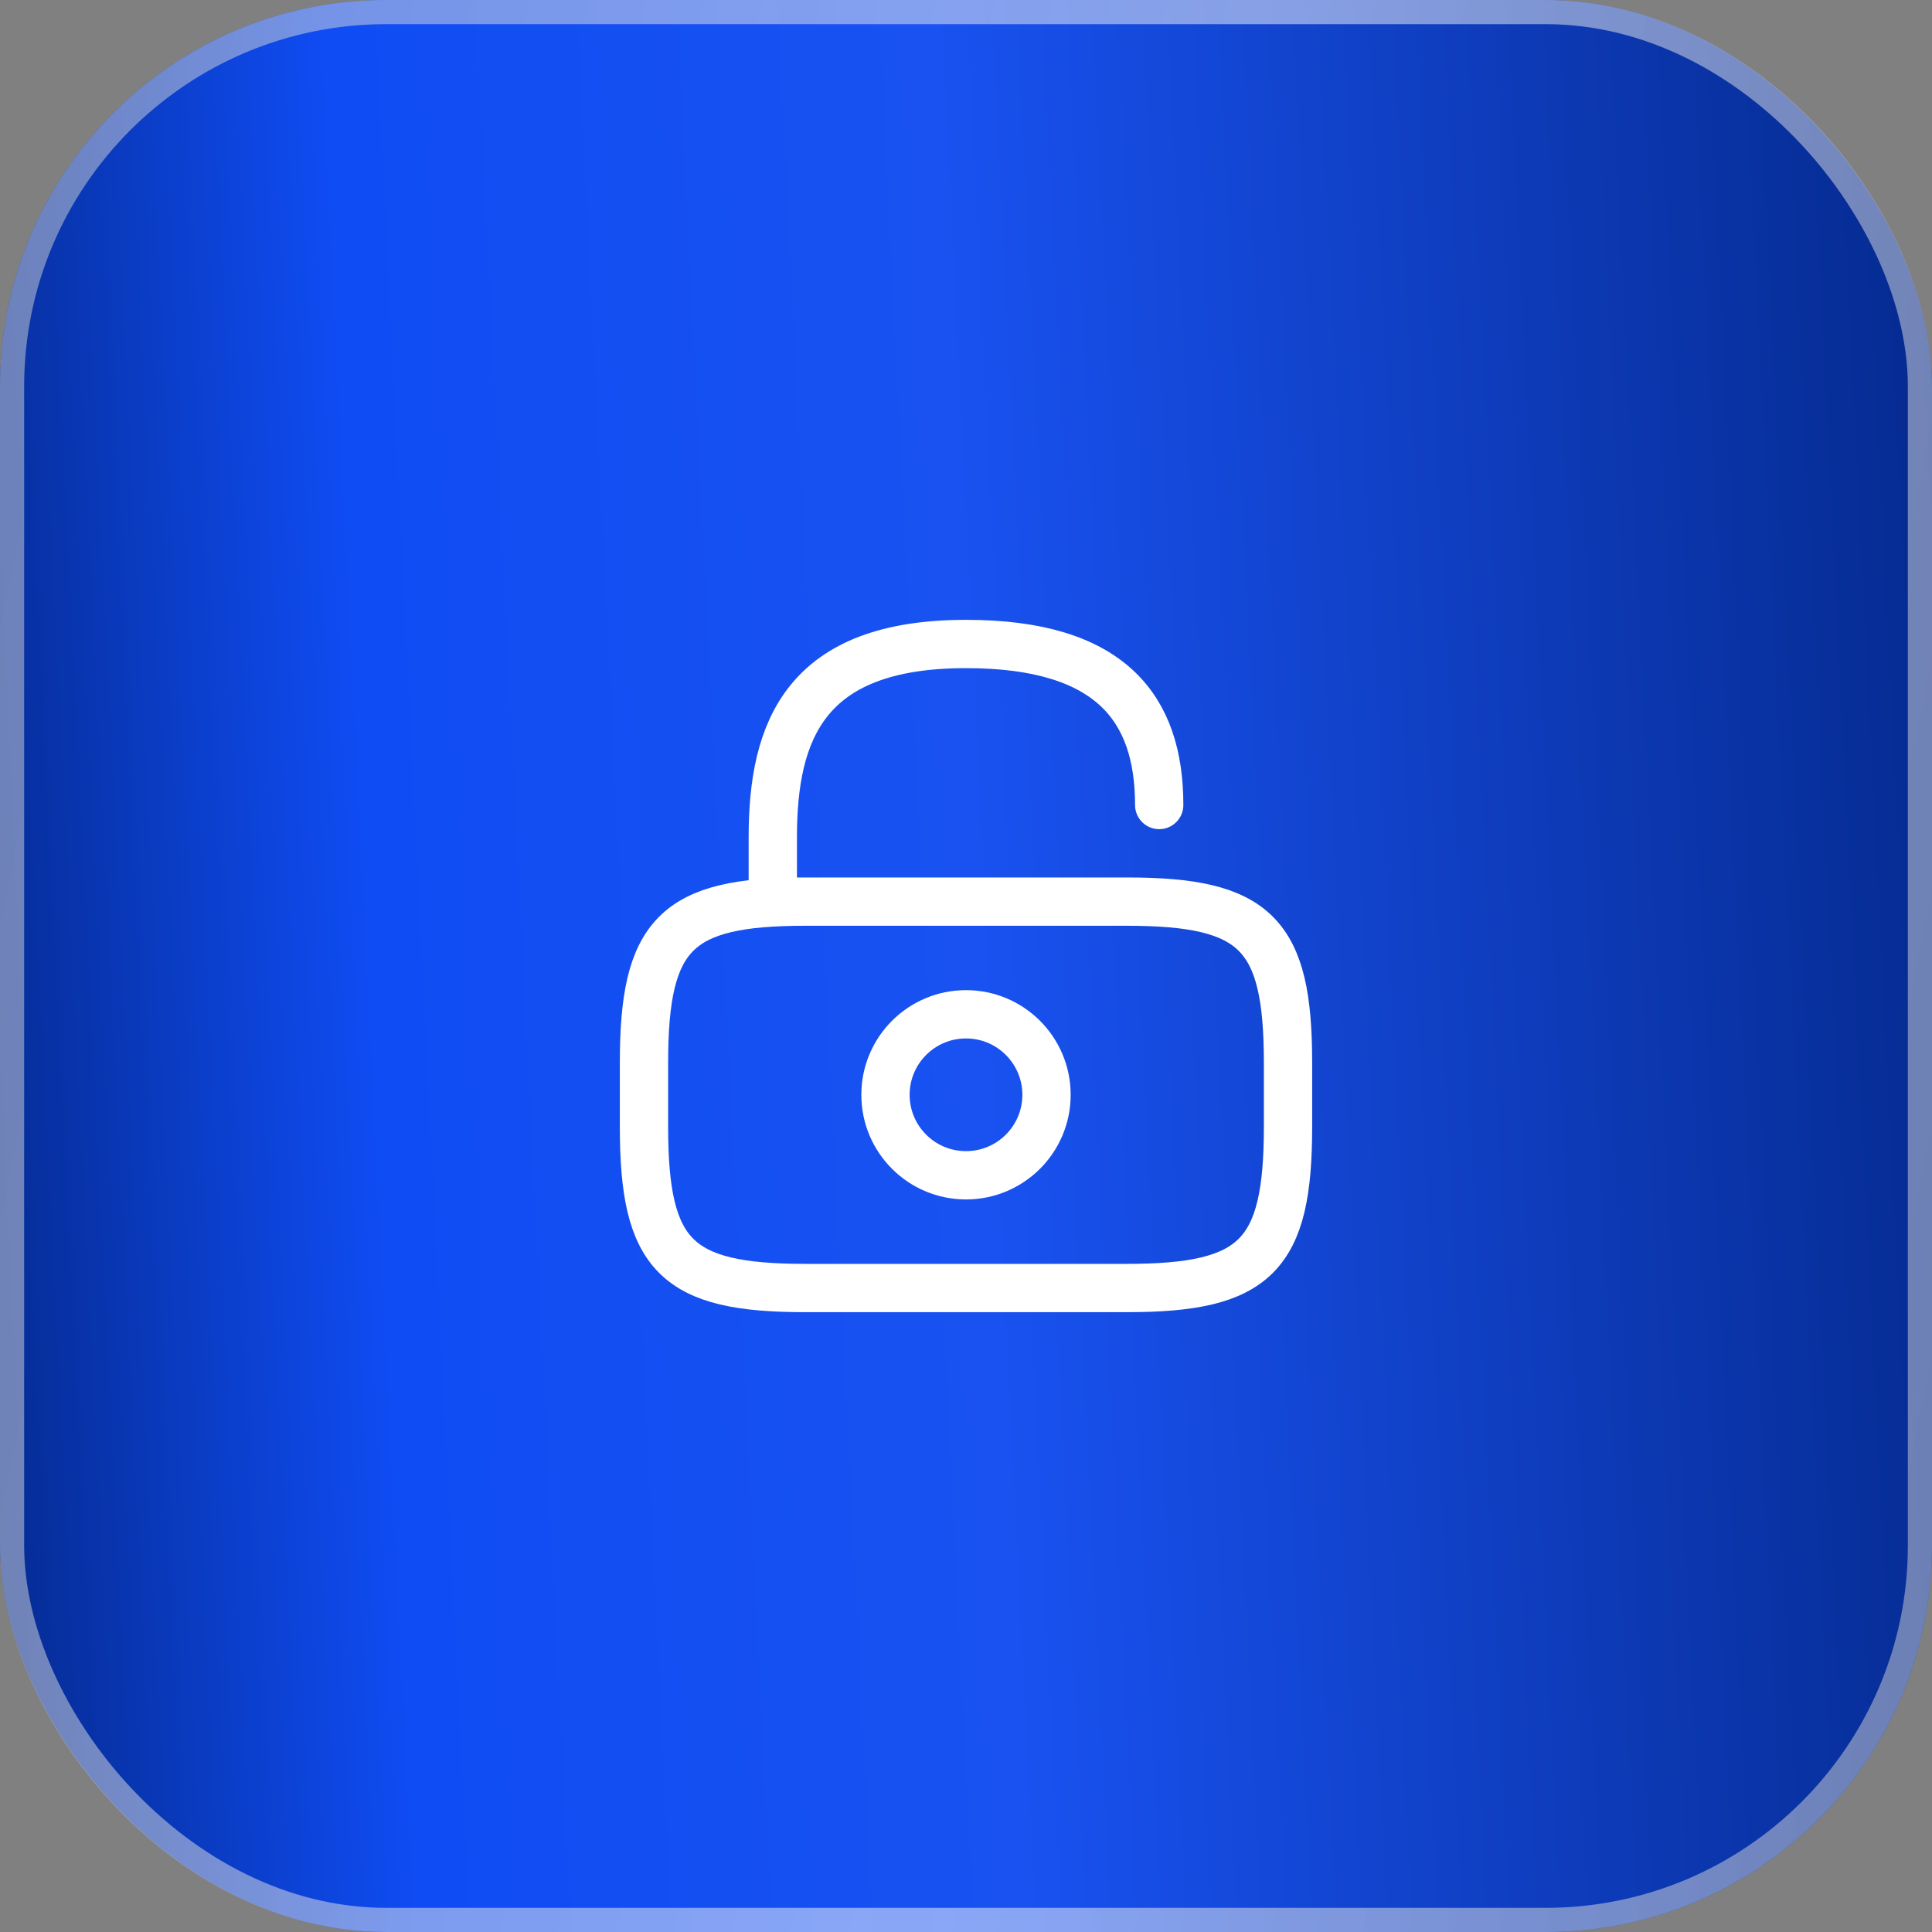
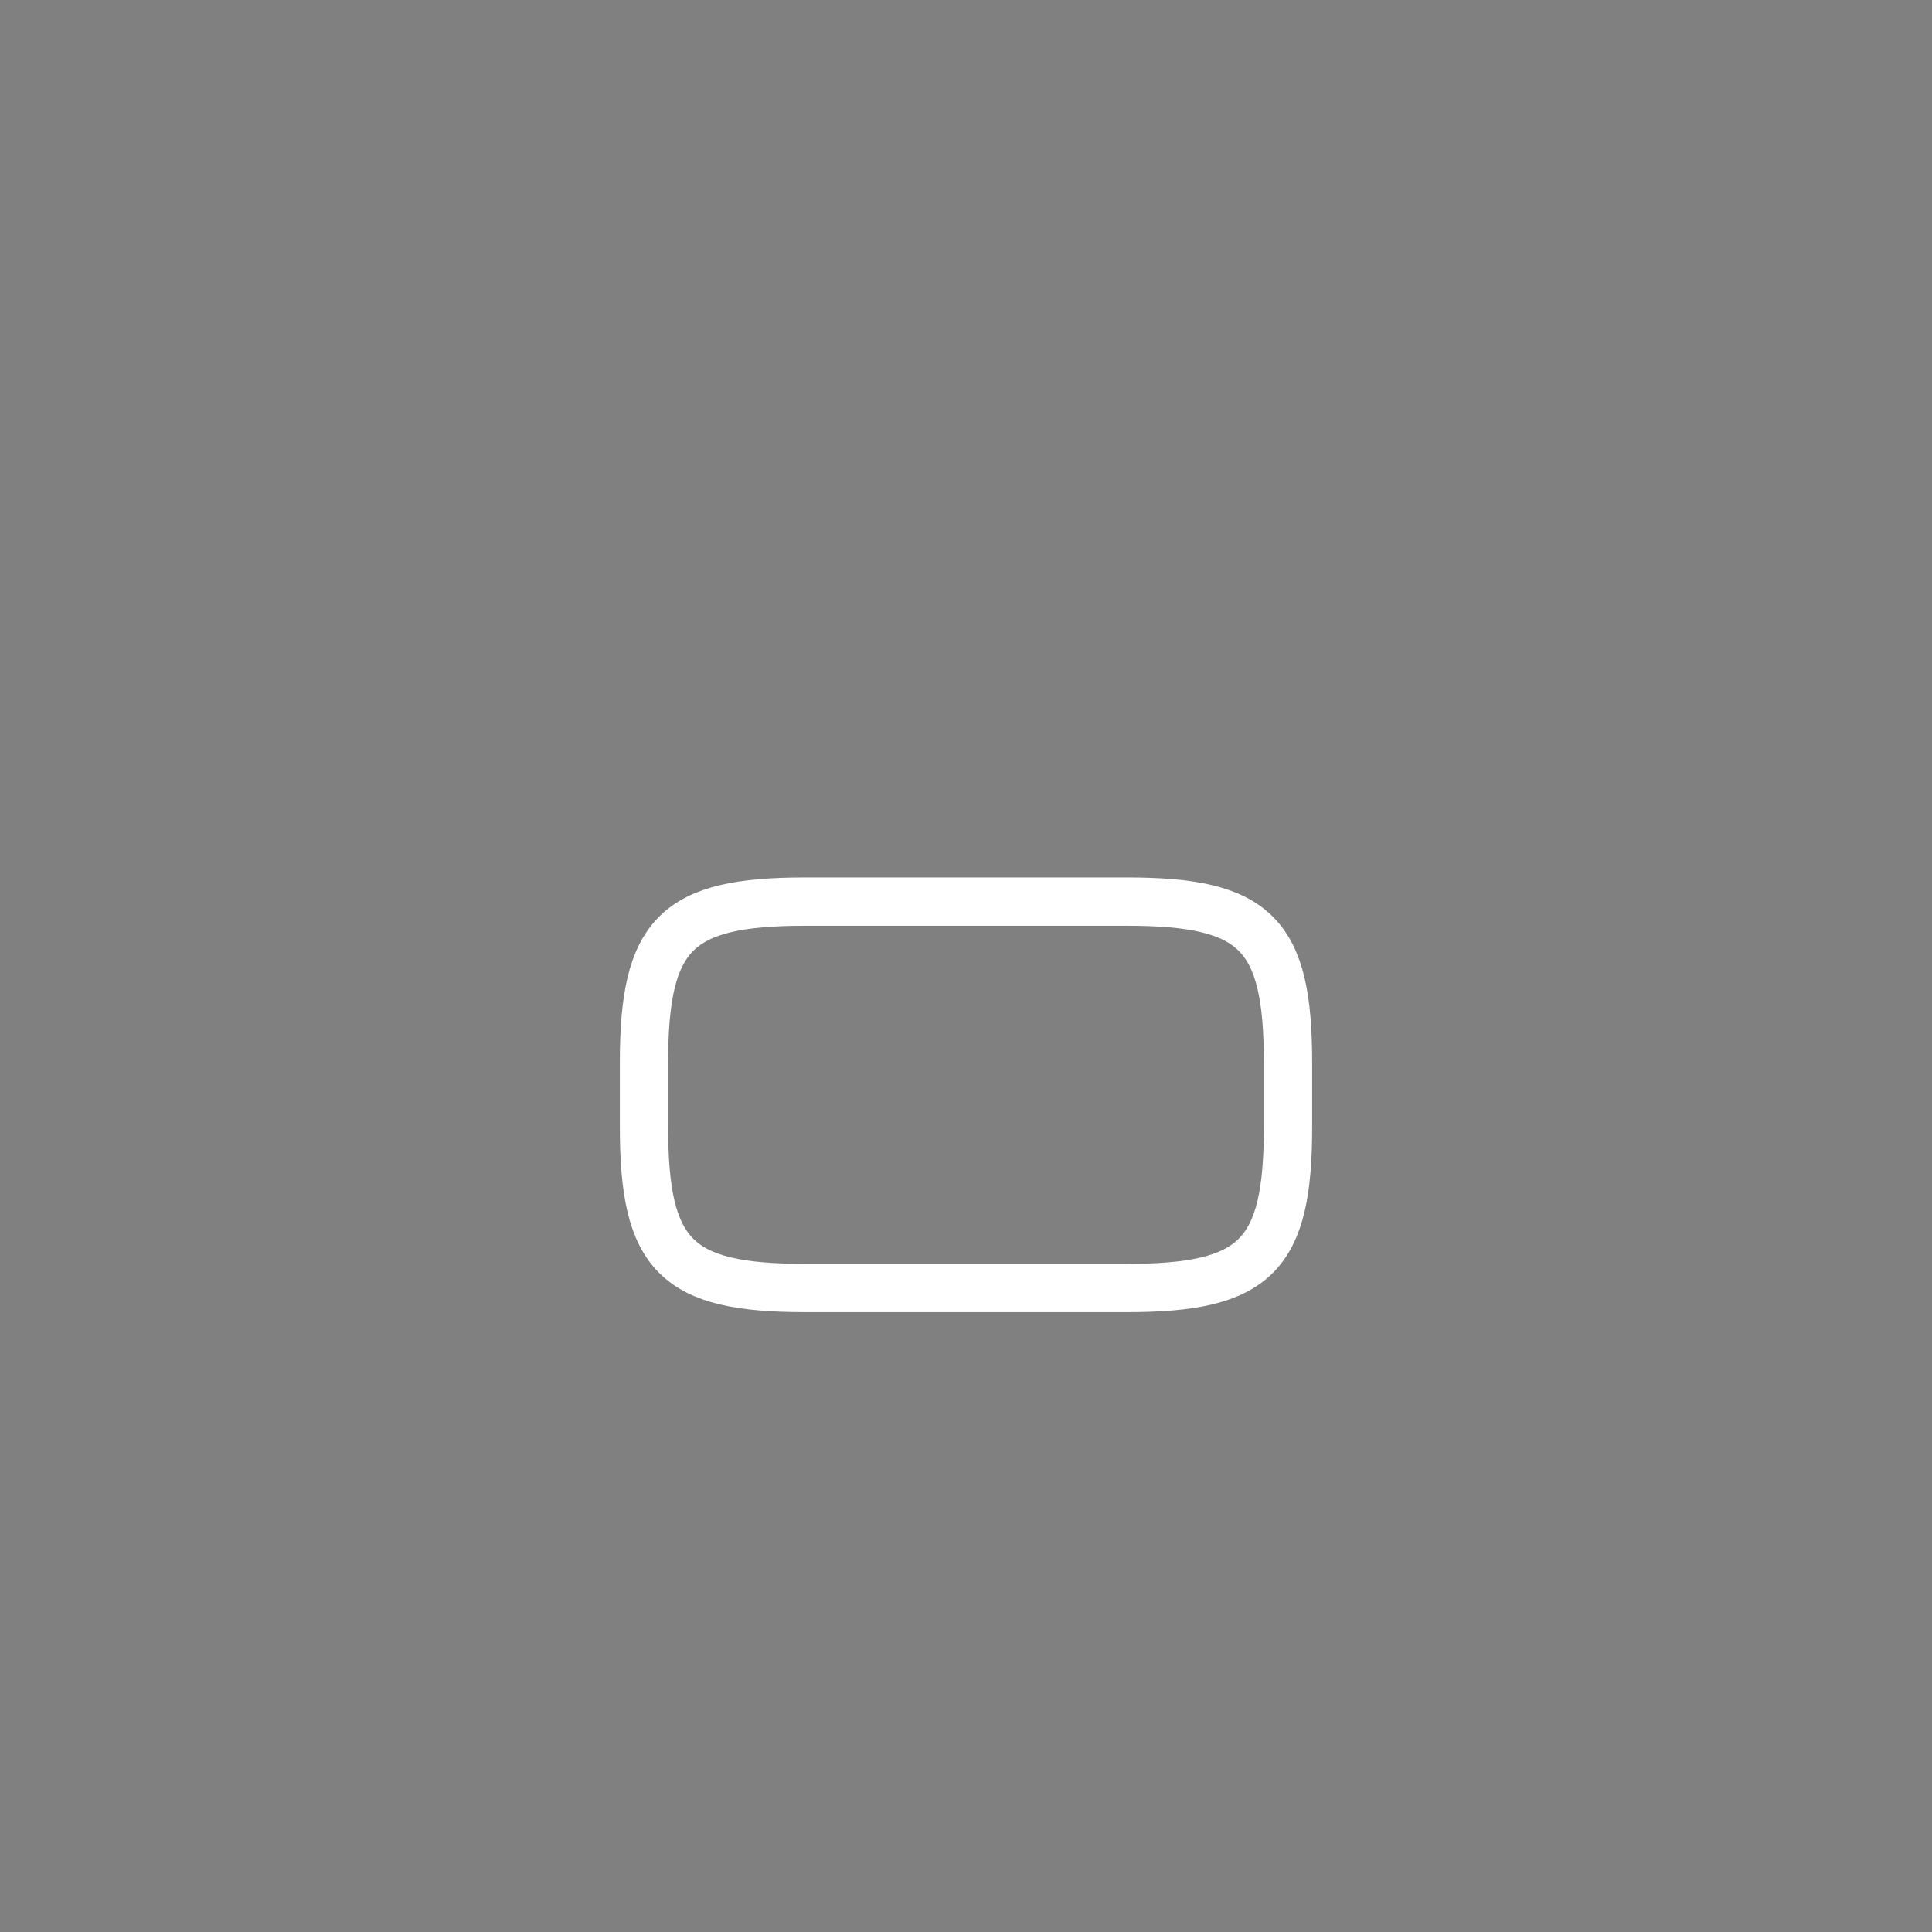
<svg xmlns="http://www.w3.org/2000/svg" width="40" height="40" viewBox="0 0 40 40" fill="none">
  <rect x="0" y="0" width="40" height="40" fill="#808080" stroke="none" />
-   <rect width="40" height="40" rx="8" fill="url(#paint0_linear_4003_157)" />
-   <rect x="0.25" y="0.25" width="39.5" height="39.5" rx="7.75" stroke="url(#paint1_linear_4003_157)" stroke-opacity="0.5" stroke-width="0.5" />
  <path d="M23.333 26.667H16.667C14 26.667 13.333 26 13.333 23.333V22C13.333 19.333 14 18.667 16.667 18.667H23.333C26 18.667 26.667 19.333 26.667 22V23.333C26.667 26 26 26.667 23.333 26.667Z" stroke="white" stroke-linecap="round" stroke-linejoin="round" />
-   <path d="M16 18.667V17.333C16 15.127 16.667 13.333 20 13.333C23 13.333 24 14.667 24 16.667" stroke="white" stroke-linecap="round" stroke-linejoin="round" />
-   <path d="M20 24.333C20.92 24.333 21.667 23.587 21.667 22.667C21.667 21.746 20.92 21 20 21C19.079 21 18.333 21.746 18.333 22.667C18.333 23.587 19.079 24.333 20 24.333Z" stroke="white" stroke-linecap="round" stroke-linejoin="round" />
  <defs>
    <linearGradient id="paint0_linear_4003_157" x1="0" y1="40" x2="41.873" y2="37.932" gradientUnits="userSpaceOnUse">
      <stop stop-color="#052A8F" />
      <stop offset="0.207" stop-color="#0F4CF3" />
      <stop offset="0.505" stop-color="#1952F1" />
      <stop offset="1" stop-color="#052A8F" />
    </linearGradient>
    <linearGradient id="paint1_linear_4003_157" x1="50.172" y1="50.833" x2="-23.215" y2="36.449" gradientUnits="userSpaceOnUse">
      <stop stop-color="#B6B6B6" />
      <stop offset="0.44" stop-color="#FDFDFD" />
      <stop offset="1" stop-color="#B6B6B6" />
    </linearGradient>
  </defs>
</svg>